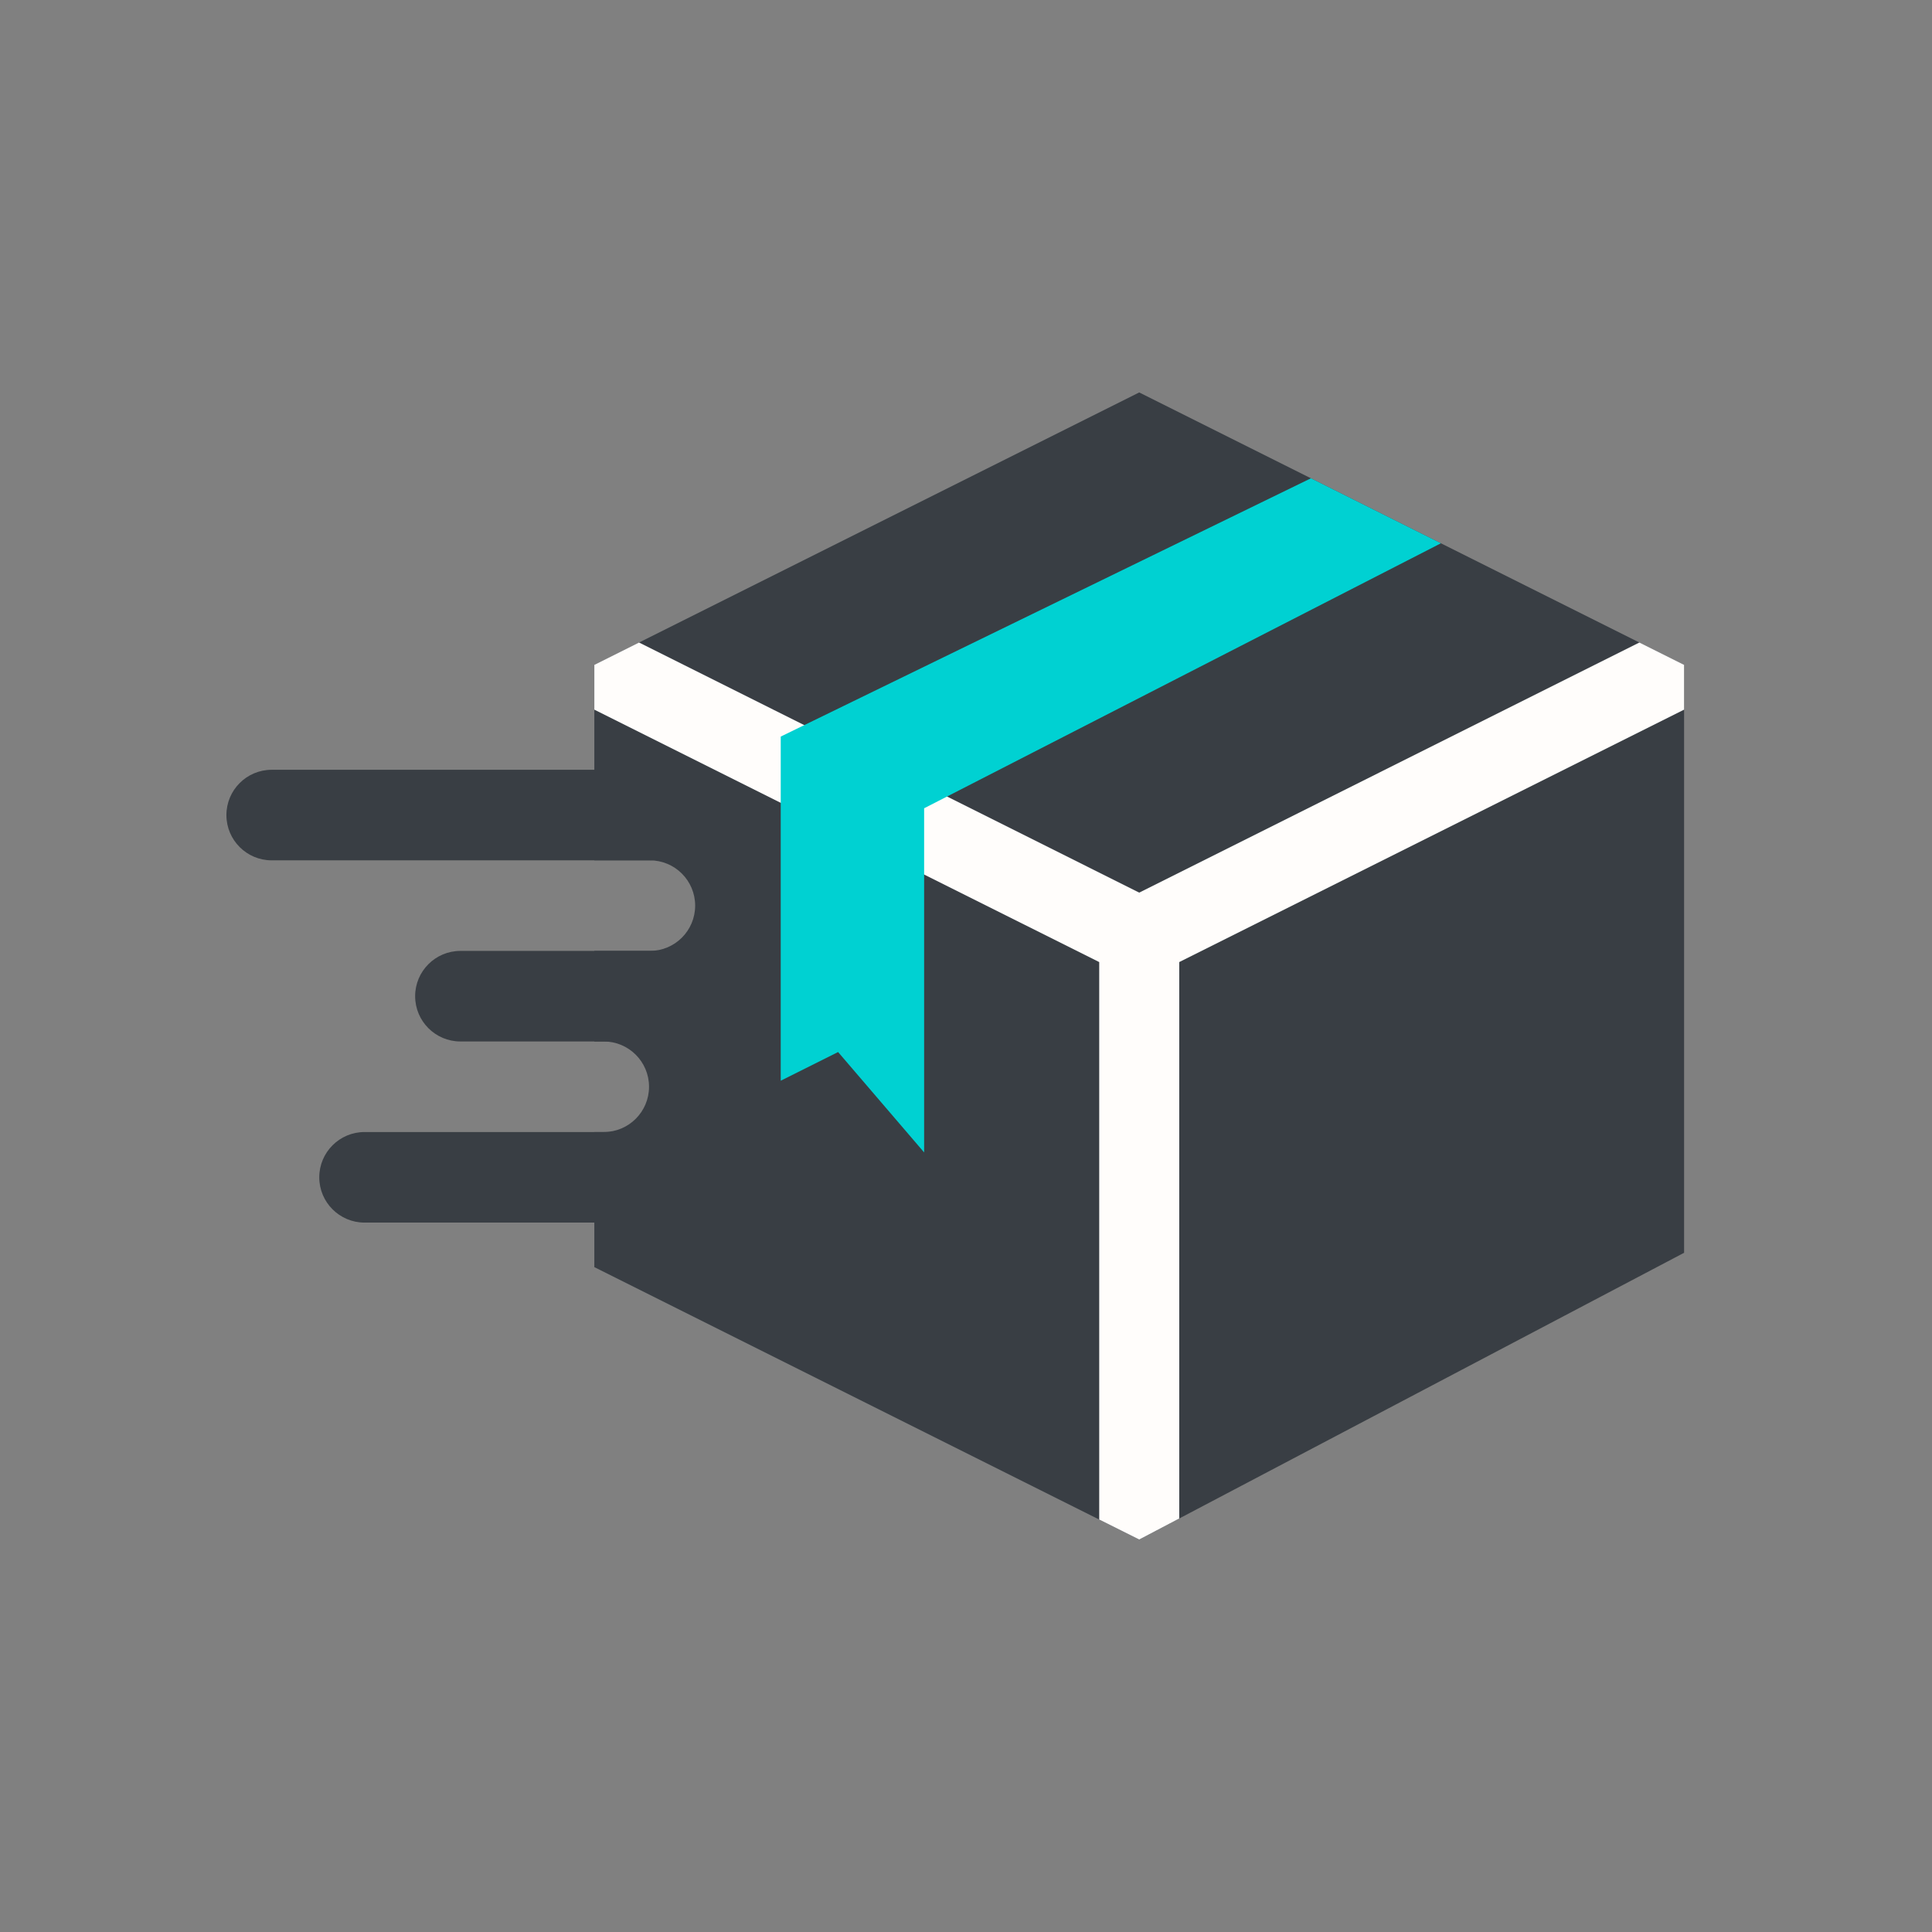
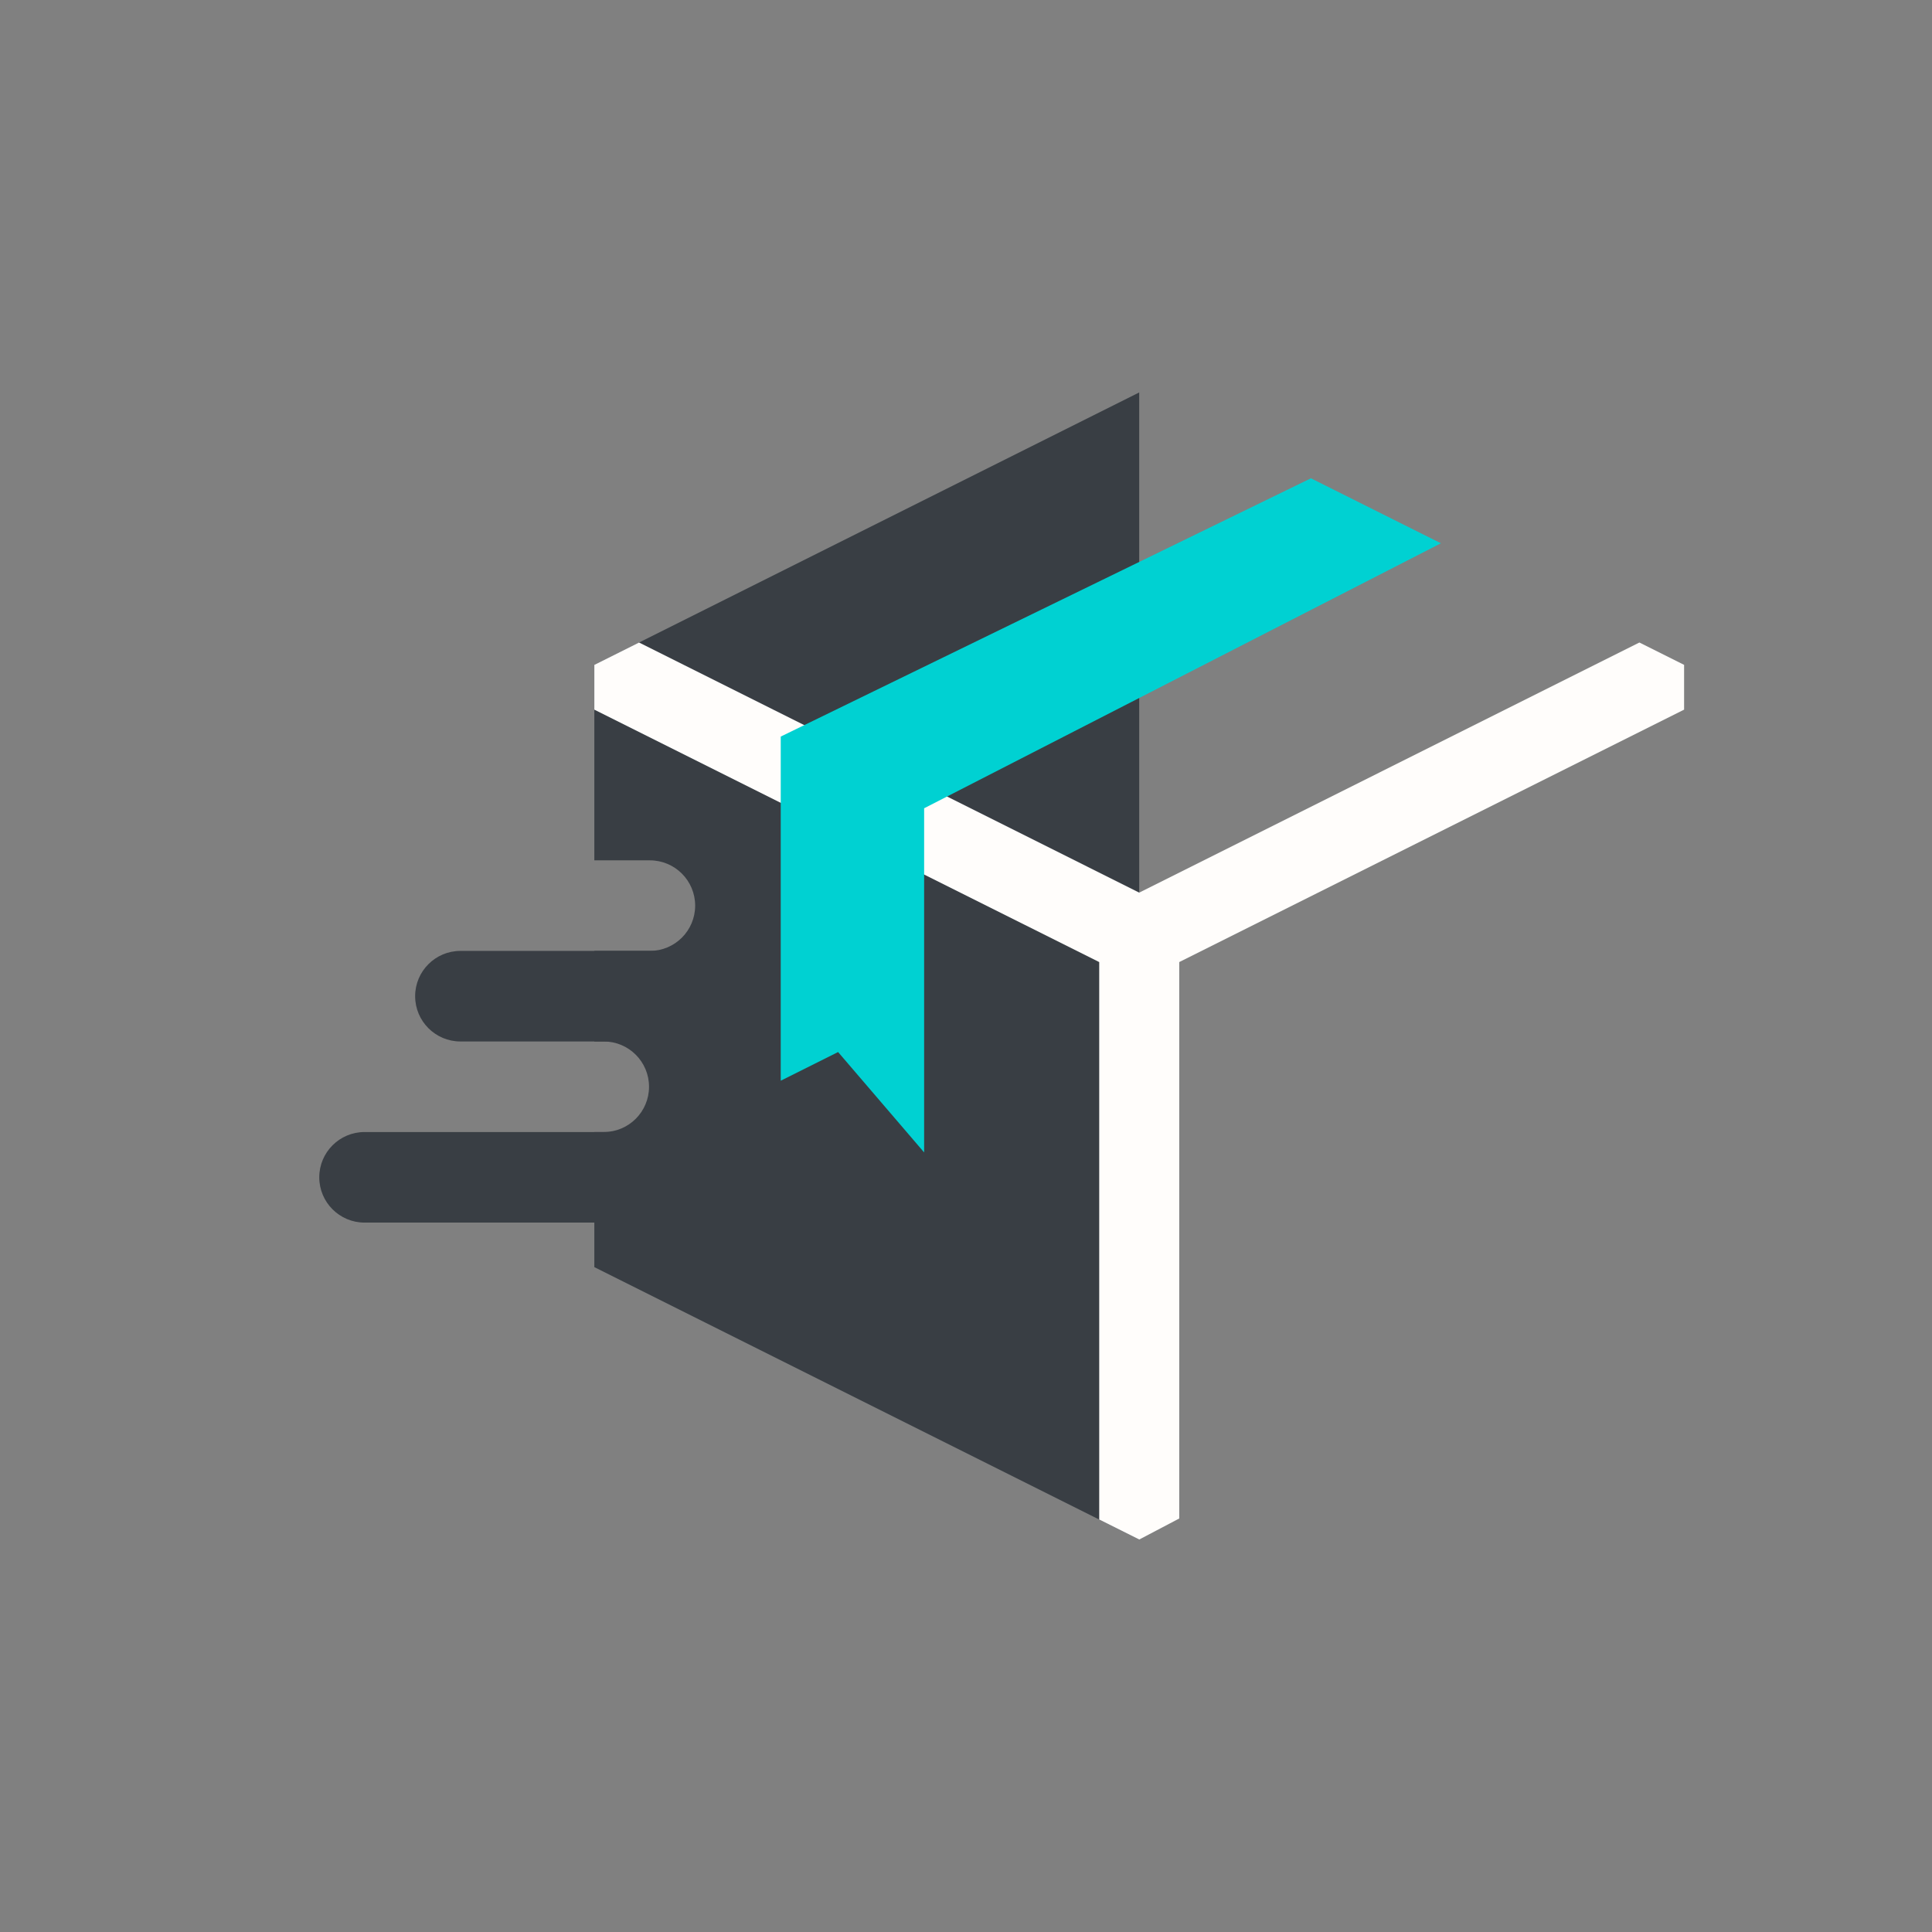
<svg xmlns="http://www.w3.org/2000/svg" width="64" height="64" viewBox="0 0 64 64" fill="none">
  <rect x="0" y="0" width="64" height="64" fill="#808080" stroke="none" />
-   <path fill-rule="evenodd" clip-rule="evenodd" d="M37.738 13L19.688 22.025V28.5H21.528C22.357 28.5 23.028 29.172 23.028 30C23.028 30.828 22.357 31.5 21.528 31.5H19.688V34.5H20C20.829 34.5 21.5 35.172 21.5 36C21.5 36.828 20.829 37.5 20 37.5H19.688V41.975L37.738 51L55.788 41.5V22.025L37.738 13Z" fill="#393E44" />
+   <path fill-rule="evenodd" clip-rule="evenodd" d="M37.738 13L19.688 22.025V28.5H21.528C22.357 28.5 23.028 29.172 23.028 30C23.028 30.828 22.357 31.5 21.528 31.5H19.688V34.5H20C20.829 34.5 21.5 35.172 21.5 36C21.5 36.828 20.829 37.5 20 37.5H19.688V41.975L37.738 51V22.025L37.738 13Z" fill="#393E44" />
  <path d="M54.307 21.284L37.738 29.569L21.169 21.284L19.689 22.024L19.688 22.026V23.508L36.413 31.87V50.337L37.738 50.999L39.064 50.302V31.87L55.788 23.508V22.026L55.788 22.024L54.307 21.284Z" fill="#FFFDFB" />
  <path fill-rule="evenodd" clip-rule="evenodd" d="M43.426 15.844L25.863 24.4V35.8L27.763 34.85L30.613 38.175V26.775L47.732 17.997L43.426 15.844Z" fill="#00D1D2" />
-   <path fill-rule="evenodd" clip-rule="evenodd" d="M7.5 27C7.5 26.172 8.172 25.5 9 25.5L21.528 25.5C22.356 25.5 23.028 26.172 23.028 27C23.028 27.828 22.356 28.5 21.528 28.5L9 28.5C8.172 28.5 7.5 27.828 7.5 27Z" fill="#393E44" />
  <path fill-rule="evenodd" clip-rule="evenodd" d="M20.656 40.5L12.076 40.5C11.248 40.5 10.576 39.828 10.576 39C10.576 38.172 11.248 37.5 12.076 37.5L20.656 37.5C21.485 37.5 22.156 38.172 22.156 39C22.156 39.828 21.485 40.5 20.656 40.5Z" fill="#393E44" />
  <path fill-rule="evenodd" clip-rule="evenodd" d="M23.281 34.5L15.252 34.5C14.424 34.5 13.752 33.828 13.752 33C13.752 32.172 14.424 31.5 15.252 31.5L23.281 31.5C24.109 31.5 24.781 32.172 24.781 33C24.781 33.828 24.109 34.5 23.281 34.5Z" fill="#393E44" />
</svg>